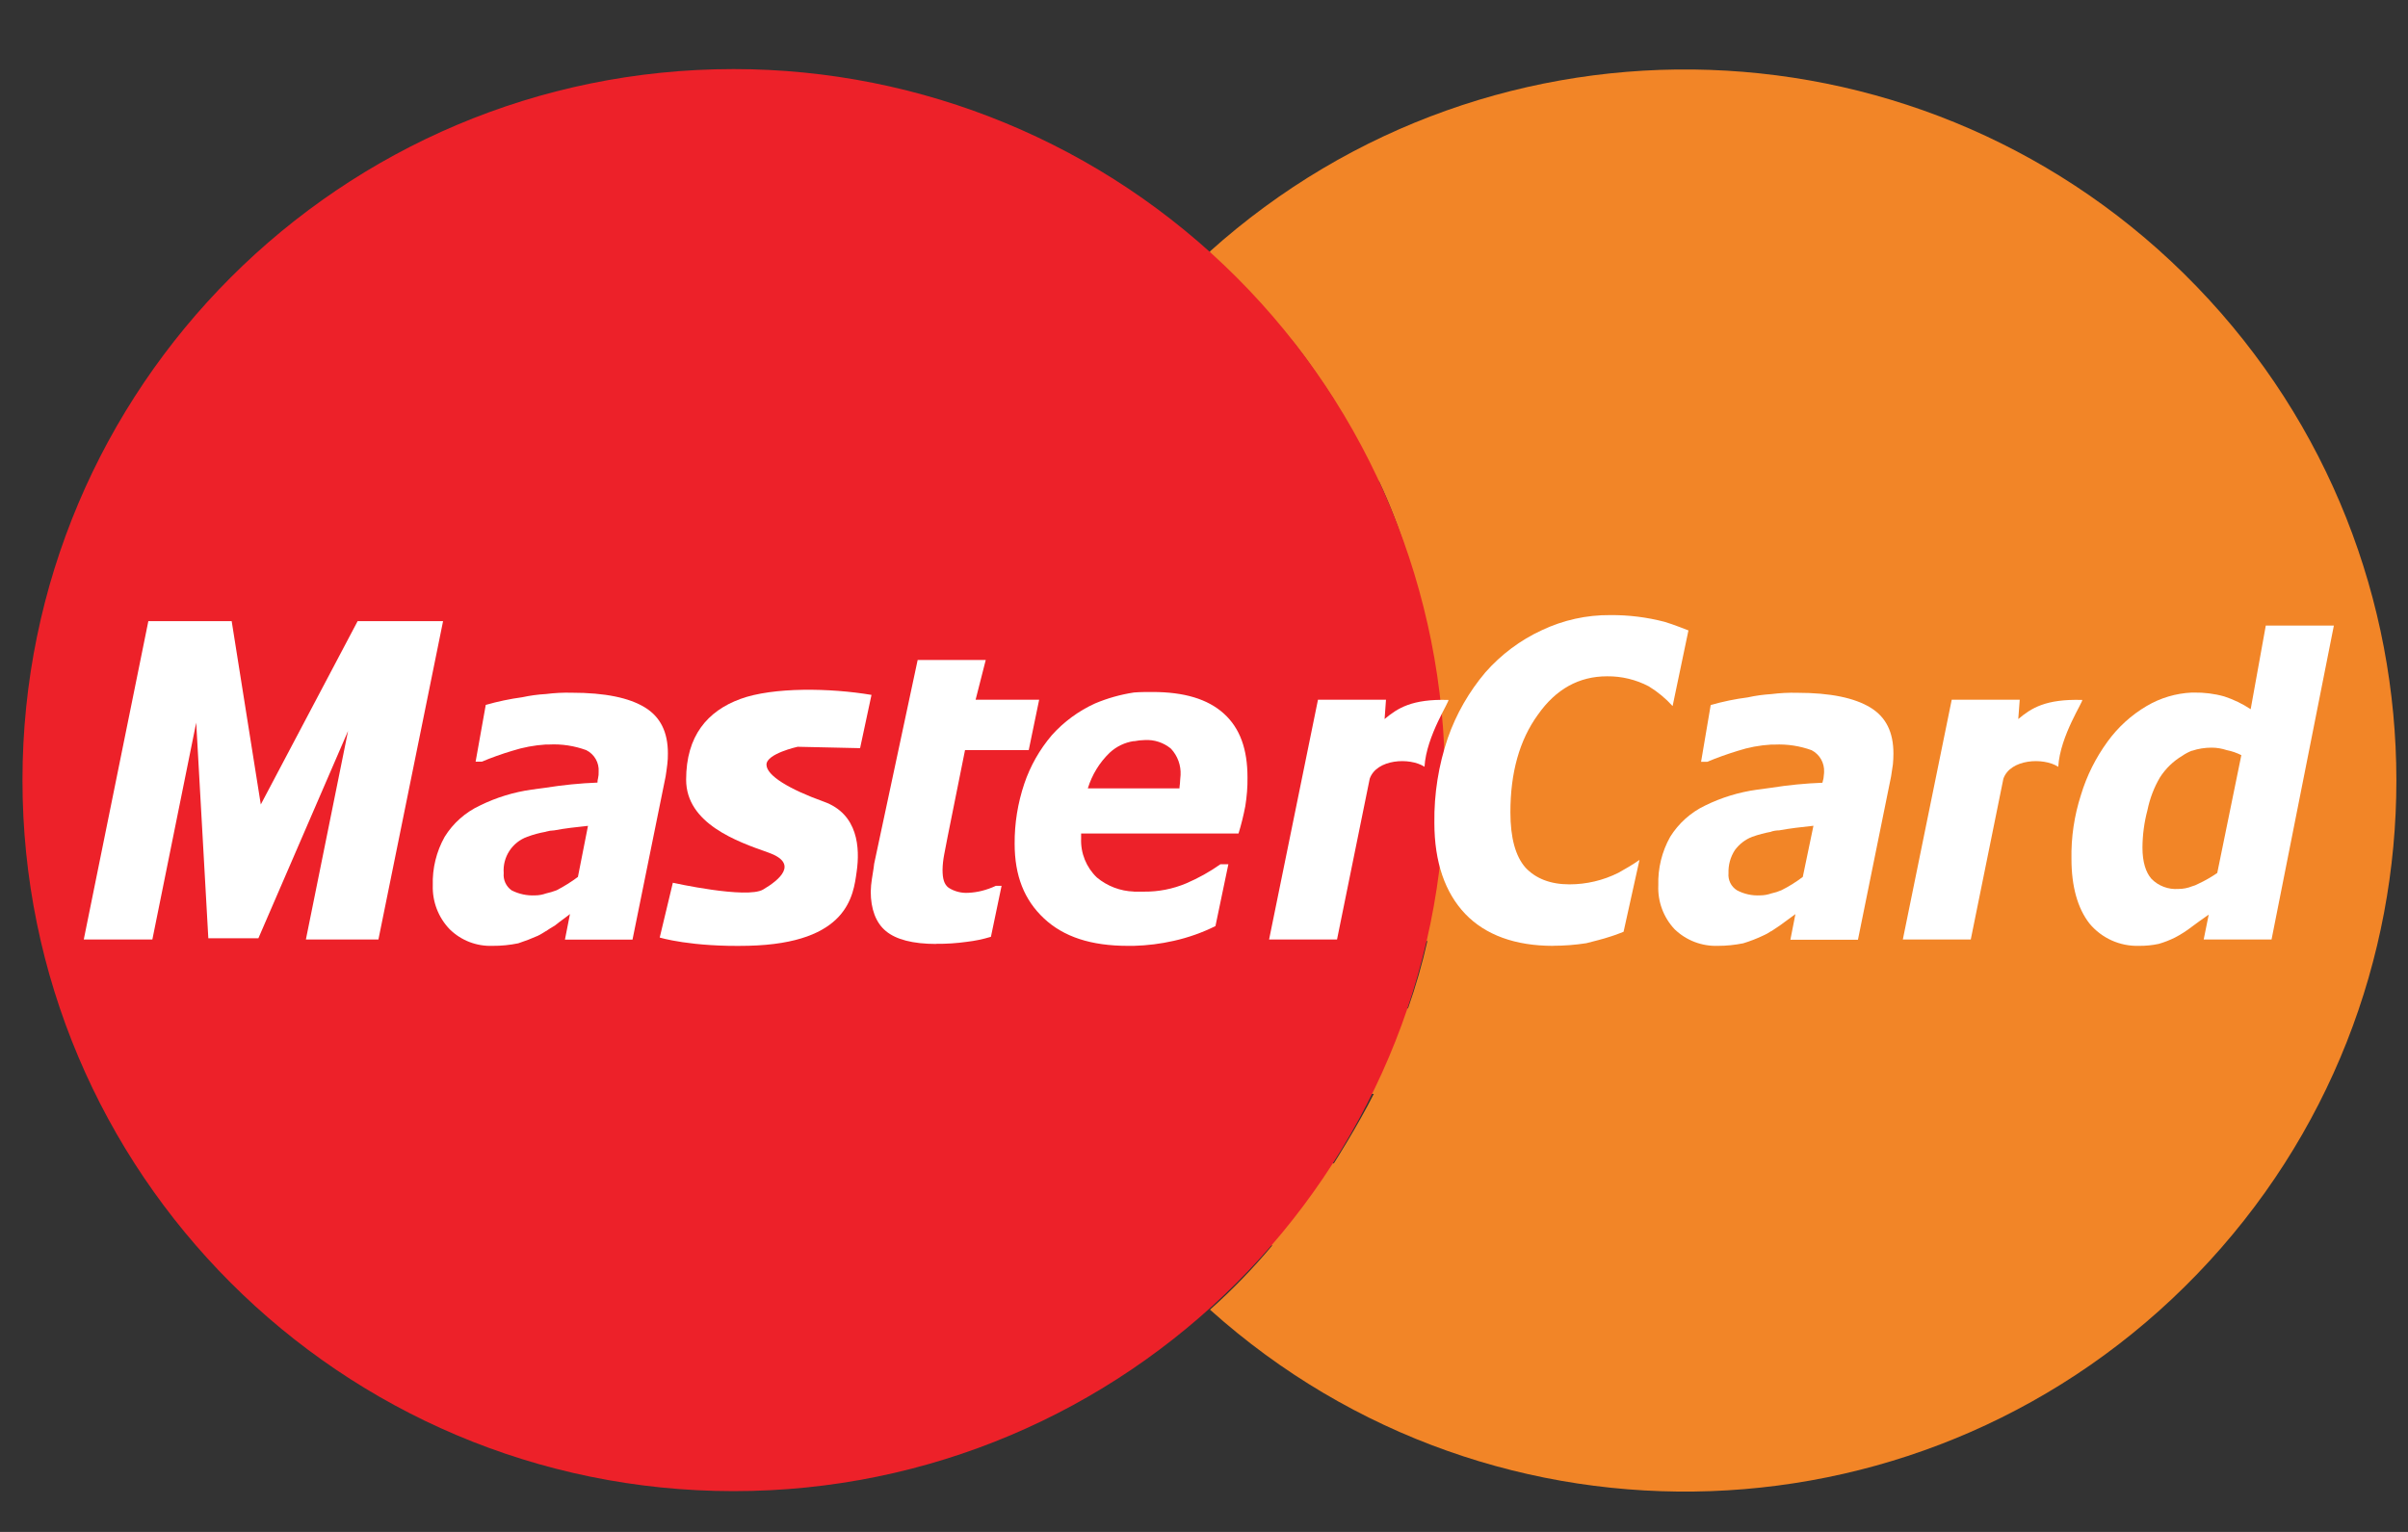
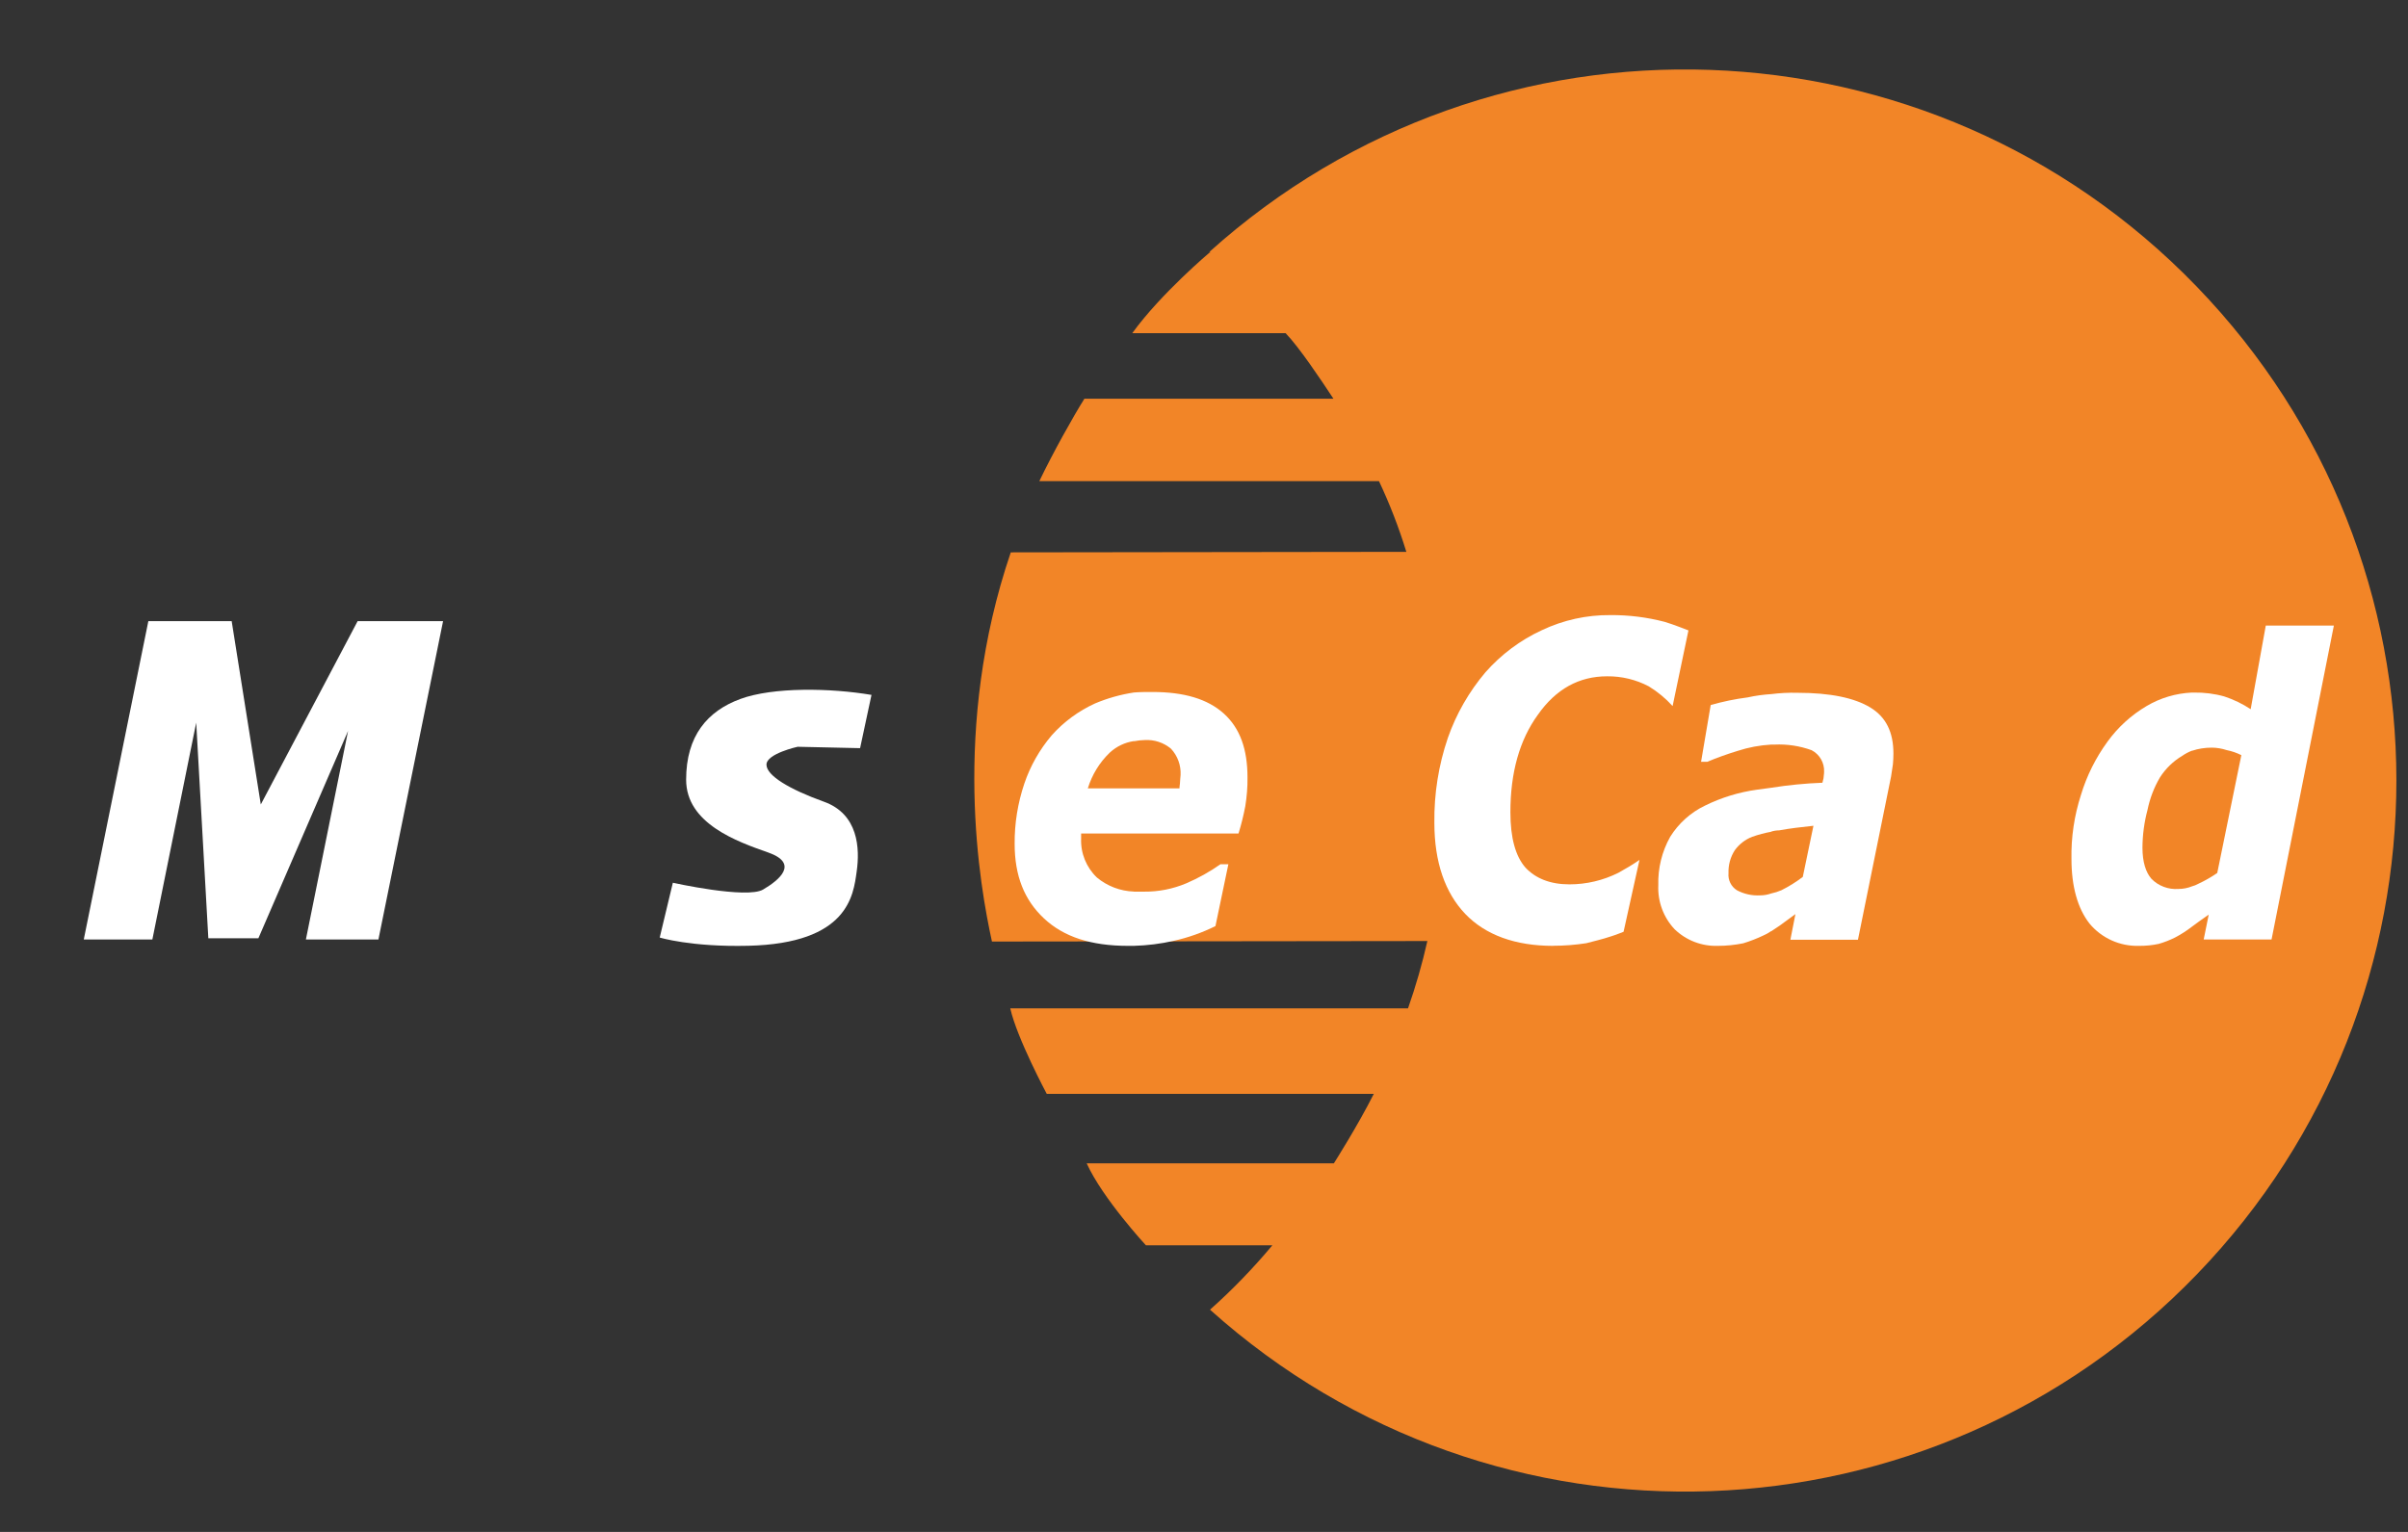
<svg xmlns="http://www.w3.org/2000/svg" width="33px" height="21px" viewBox="0 0 33 21" version="1.1">
  <rect x="0" y="0" width="33" height="21" fill="#333333" stroke="none" />
  <title>mastercard</title>
  <g id="Page-1" stroke="none" stroke-width="1" fill="none" fill-rule="evenodd">
    <g id="mastercard" transform="translate(0.308, 0.947)" fill-rule="nonzero">
      <path d="M16.275,17.006 C16.581,16.734 16.866,16.439 17.129,16.124 L15.396,16.124 C15.396,16.124 14.803,15.483 14.584,15 L17.972,15 C17.972,15 18.3,14.484 18.519,14.048 L14.037,14.048 C14.037,14.048 13.627,13.281 13.537,12.876 L18.988,12.876 C19.094,12.573 19.183,12.265 19.253,11.953 L13.286,11.96 C13.122,11.21 12.724,9.032 13.544,6.625 L18.965,6.618 C18.863,6.286 18.738,5.963 18.59,5.649 L13.935,5.649 C14.123,5.258 14.397,4.767 14.553,4.519 L17.966,4.519 C17.786,4.246 17.498,3.815 17.31,3.62 L15.209,3.62 C15.603,3.075 16.271,2.513 16.271,2.513 L16.288,2.513 L16.266,2.506 C20.168,-1.004 26.148,-0.795 29.795,2.98 C33.442,6.754 33.446,12.738 29.804,16.517 C26.162,20.296 20.182,20.513 16.276,17.008 L16.275,17.006 Z" id="Path" fill="#F28527" />
-       <path d="M19.494,9.751 C19.491,15.133 15.127,19.495 9.744,19.494 C4.362,19.492 -0.001,15.128 -1.8189894e-12,9.746 C0.001,4.364 4.364,0 9.746,0 C12.332,0 14.812,1.027 16.64,2.856 C18.468,4.685 19.495,7.165 19.494,9.751 Z" id="Path" fill="#ED2129" />
      <path d="M11.636,8.575 L11.479,9.309 L10.623,9.29 C10.623,9.29 10.196,9.384 10.196,9.535 C10.196,9.685 10.51,9.873 10.983,10.043 C11.455,10.212 11.478,10.682 11.432,11.002 C11.387,11.322 11.32,11.985 9.948,12.018 C9.16,12.037 8.733,11.905 8.733,11.905 L8.913,11.154 C8.913,11.154 9.925,11.379 10.15,11.247 C10.375,11.115 10.645,10.889 10.219,10.739 C9.794,10.59 9.095,10.343 9.095,9.741 C9.095,9.14 9.387,8.801 9.837,8.635 C10.288,8.469 11.075,8.484 11.636,8.579 L11.636,8.575 Z" id="Path" fill="#FFFFFF" />
      <polygon id="Path" fill="#FFFFFF" points="4.878 11.932 3.884 11.932 4.462 9.073 3.233 11.915 2.547 11.915 2.381 8.959 1.78 11.932 0.84 11.932 1.725 7.568 2.867 7.568 3.266 10.081 4.593 7.568 5.764 7.568" />
-       <path d="M12.524,11.993 C12.201,11.993 11.971,11.932 11.833,11.817 C11.694,11.703 11.625,11.512 11.625,11.276 C11.626,11.217 11.632,11.159 11.641,11.101 C11.649,11.04 11.664,10.971 11.672,10.893 L12.268,8.1 L13.201,8.1 L13.062,8.645 L13.933,8.645 L13.79,9.336 L12.917,9.336 L12.678,10.526 C12.663,10.604 12.647,10.683 12.631,10.77 C12.618,10.838 12.61,10.908 12.609,10.977 C12.609,11.1 12.631,11.178 12.693,11.223 C12.773,11.274 12.868,11.298 12.963,11.292 C13.025,11.289 13.087,11.28 13.147,11.265 C13.214,11.248 13.278,11.225 13.34,11.196 L13.418,11.196 L13.272,11.895 C13.164,11.928 13.053,11.951 12.941,11.964 C12.803,11.983 12.664,11.993 12.526,11.991 L12.524,11.993 Z" id="Path" fill="#FFFFFF" />
-       <path d="M19.214,9.564 C19.01,9.432 18.557,9.458 18.463,9.728 L18.015,11.932 L17.084,11.932 L17.754,8.645 L18.686,8.645 L18.667,8.91 C18.844,8.761 19.041,8.633 19.54,8.648 C19.572,8.648 19.238,9.137 19.214,9.564 Z" id="Path" fill="#FFFFFF" />
      <path d="M20.975,12.019 C20.459,12.019 20.05,11.871 19.773,11.582 C19.497,11.293 19.349,10.874 19.349,10.332 C19.344,9.936 19.406,9.543 19.534,9.168 C19.649,8.839 19.824,8.535 20.049,8.269 C20.264,8.025 20.527,7.828 20.822,7.692 C21.115,7.553 21.436,7.482 21.76,7.485 C22.011,7.483 22.261,7.514 22.503,7.577 C22.615,7.609 22.831,7.695 22.831,7.695 L22.614,8.732 C22.519,8.627 22.409,8.536 22.288,8.462 C22.112,8.369 21.915,8.322 21.716,8.324 C21.331,8.324 21.015,8.499 20.769,8.849 C20.515,9.198 20.391,9.645 20.391,10.187 C20.391,10.537 20.46,10.79 20.598,10.947 C20.737,11.095 20.937,11.176 21.2,11.176 C21.433,11.176 21.662,11.122 21.87,11.018 C21.968,10.964 22.065,10.907 22.16,10.841 L21.942,11.826 C21.942,11.826 21.83,11.871 21.776,11.887 C21.646,11.931 21.53,11.956 21.43,11.983 C21.28,12.006 21.128,12.018 20.976,12.018 L20.975,12.019 Z" id="Path" fill="#FFFFFF" />
-       <path d="M7.173,11.817 C7.138,11.84 7.102,11.861 7.065,11.88 C6.977,11.919 6.887,11.954 6.795,11.984 C6.679,12.008 6.56,12.02 6.441,12.019 C6.222,12.027 6.011,11.945 5.855,11.792 C5.699,11.63 5.616,11.413 5.623,11.189 C5.616,10.957 5.672,10.727 5.786,10.524 C5.902,10.337 6.07,10.188 6.27,10.095 C6.493,9.985 6.732,9.912 6.979,9.877 L7.171,9.851 C7.406,9.814 7.643,9.79 7.88,9.781 C7.88,9.761 7.882,9.74 7.888,9.721 C7.895,9.692 7.897,9.663 7.896,9.633 C7.905,9.509 7.838,9.392 7.726,9.336 C7.564,9.277 7.391,9.25 7.218,9.259 L7.172,9.259 C7.015,9.269 6.859,9.298 6.71,9.346 C6.569,9.388 6.43,9.438 6.295,9.494 L6.21,9.494 L6.349,8.716 C6.513,8.669 6.68,8.634 6.849,8.611 C6.956,8.588 7.064,8.573 7.173,8.567 C7.291,8.552 7.409,8.546 7.528,8.549 C7.983,8.549 8.313,8.618 8.529,8.75 C8.745,8.882 8.845,9.092 8.845,9.38 C8.846,9.43 8.843,9.48 8.837,9.53 C8.83,9.591 8.822,9.643 8.814,9.696 L8.36,11.934 L7.434,11.934 L7.503,11.583 C7.45,11.627 7.372,11.679 7.296,11.741 C7.25,11.766 7.212,11.793 7.173,11.818 L7.173,11.817 Z M7.173,10.455 C7.086,10.47 7.001,10.493 6.918,10.524 C6.711,10.598 6.578,10.802 6.595,11.022 C6.586,11.114 6.627,11.204 6.703,11.258 C6.803,11.309 6.914,11.333 7.026,11.327 C7.076,11.327 7.126,11.318 7.173,11.301 C7.223,11.29 7.272,11.275 7.32,11.257 C7.422,11.204 7.52,11.143 7.612,11.074 L7.75,10.374 C7.589,10.391 7.427,10.409 7.288,10.436 C7.249,10.437 7.21,10.443 7.172,10.454 L7.173,10.455 Z" id="Shape" fill="#FFFFFF" />
      <path d="M15.232,9.212 C15.108,9.23 14.993,9.285 14.901,9.37 C14.76,9.505 14.657,9.674 14.6,9.86 L15.856,9.86 C15.856,9.825 15.864,9.799 15.864,9.764 C15.864,9.73 15.871,9.703 15.871,9.678 C15.878,9.545 15.831,9.415 15.74,9.317 C15.64,9.233 15.511,9.19 15.38,9.198 C15.331,9.199 15.282,9.204 15.234,9.214 L15.232,9.212 Z M15.232,11.276 L15.371,11.276 C15.569,11.278 15.766,11.239 15.949,11.162 C16.114,11.091 16.271,11.004 16.418,10.9 L16.526,10.9 L16.349,11.748 C16.168,11.838 15.976,11.906 15.779,11.95 C15.599,11.991 15.415,12.014 15.231,12.019 L15.147,12.019 C14.646,12.019 14.268,11.896 13.998,11.642 C13.728,11.389 13.597,11.057 13.597,10.62 C13.595,10.34 13.64,10.062 13.729,9.797 C13.811,9.554 13.939,9.328 14.106,9.132 C14.271,8.947 14.473,8.799 14.699,8.696 C14.87,8.624 15.048,8.574 15.231,8.546 C15.315,8.539 15.4,8.539 15.485,8.539 C15.918,8.539 16.241,8.634 16.464,8.835 C16.687,9.037 16.788,9.325 16.788,9.71 C16.79,9.842 16.779,9.974 16.758,10.104 C16.734,10.23 16.703,10.356 16.665,10.479 L14.508,10.479 L14.508,10.548 C14.5,10.749 14.579,10.943 14.724,11.082 C14.867,11.201 15.046,11.269 15.232,11.275 L15.232,11.276 Z" id="Shape" fill="#FFFFFF" />
      <path d="M23.965,11.817 C23.929,11.842 23.891,11.863 23.851,11.88 C23.764,11.921 23.674,11.956 23.582,11.984 C23.468,12.007 23.352,12.019 23.236,12.019 C23.015,12.027 22.801,11.945 22.642,11.792 C22.489,11.63 22.408,11.412 22.418,11.189 C22.411,10.957 22.467,10.727 22.581,10.524 C22.696,10.34 22.861,10.191 23.057,10.097 C23.282,9.986 23.524,9.912 23.772,9.878 C23.835,9.869 23.896,9.861 23.965,9.852 C24.197,9.815 24.432,9.792 24.667,9.783 C24.673,9.763 24.678,9.743 24.682,9.722 C24.682,9.696 24.69,9.669 24.69,9.635 C24.696,9.511 24.63,9.395 24.519,9.337 C24.357,9.278 24.184,9.252 24.012,9.26 L23.965,9.26 C23.808,9.269 23.653,9.298 23.503,9.347 C23.363,9.39 23.224,9.439 23.089,9.496 L23.004,9.496 L23.136,8.718 C23.302,8.67 23.472,8.635 23.644,8.613 C23.75,8.589 23.858,8.575 23.966,8.568 C24.084,8.553 24.203,8.547 24.322,8.55 C24.777,8.55 25.107,8.62 25.324,8.752 C25.541,8.884 25.64,9.093 25.64,9.382 C25.64,9.432 25.638,9.482 25.633,9.531 C25.624,9.592 25.617,9.645 25.608,9.697 L25.154,11.935 L24.228,11.935 L24.297,11.584 C24.234,11.629 24.165,11.68 24.081,11.742 L23.964,11.82 L23.965,11.817 Z M23.965,10.455 C23.877,10.471 23.79,10.494 23.705,10.524 C23.609,10.561 23.527,10.625 23.467,10.707 C23.406,10.801 23.376,10.911 23.38,11.022 C23.371,11.117 23.416,11.208 23.497,11.258 C23.594,11.309 23.703,11.333 23.813,11.327 C23.865,11.327 23.916,11.318 23.965,11.301 C24.013,11.291 24.059,11.276 24.104,11.257 C24.207,11.206 24.306,11.144 24.398,11.074 L24.544,10.373 C24.374,10.391 24.22,10.409 24.073,10.436 C24.037,10.436 24,10.442 23.965,10.453 L23.965,10.455 Z" id="Shape" fill="#FFFFFF" />
-       <path d="M27.898,9.564 C27.694,9.432 27.241,9.458 27.147,9.728 L26.7,11.932 L25.769,11.932 L26.439,8.645 L27.371,8.645 L27.351,8.91 C27.528,8.761 27.725,8.633 28.226,8.648 C28.257,8.648 27.923,9.137 27.899,9.564 L27.898,9.564 Z" id="Path" fill="#FFFFFF" />
      <path d="M29.73,9.344 C29.684,9.362 29.64,9.385 29.6,9.413 C29.475,9.487 29.37,9.589 29.292,9.711 C29.211,9.849 29.154,10 29.122,10.156 C29.077,10.325 29.054,10.498 29.053,10.672 C29.053,10.873 29.1,11.013 29.176,11.1 C29.273,11.199 29.408,11.249 29.546,11.239 C29.61,11.239 29.673,11.227 29.732,11.203 C29.761,11.196 29.79,11.184 29.817,11.169 C29.908,11.127 29.995,11.077 30.078,11.02 L30.408,9.405 C30.345,9.373 30.278,9.35 30.208,9.336 C30.141,9.314 30.071,9.302 30.001,9.302 C29.909,9.302 29.818,9.316 29.732,9.345 L29.73,9.344 Z M29.73,11.757 C29.657,11.813 29.58,11.863 29.499,11.905 C29.427,11.941 29.352,11.97 29.276,11.992 C29.187,12.011 29.096,12.02 29.006,12.019 C28.744,12.027 28.493,11.914 28.326,11.712 C28.165,11.505 28.08,11.205 28.08,10.829 C28.074,10.53 28.119,10.232 28.211,9.947 C28.29,9.686 28.413,9.441 28.573,9.221 C28.717,9.022 28.9,8.855 29.111,8.731 C29.299,8.62 29.511,8.557 29.729,8.547 L29.759,8.547 C29.899,8.545 30.039,8.562 30.174,8.6 C30.302,8.642 30.424,8.701 30.536,8.775 L30.743,7.629 L31.676,7.629 L30.822,11.932 L29.892,11.932 L29.961,11.591 C29.877,11.65 29.799,11.704 29.73,11.757 L29.73,11.757 Z" id="Shape" fill="#FFFFFF" />
    </g>
  </g>
</svg>